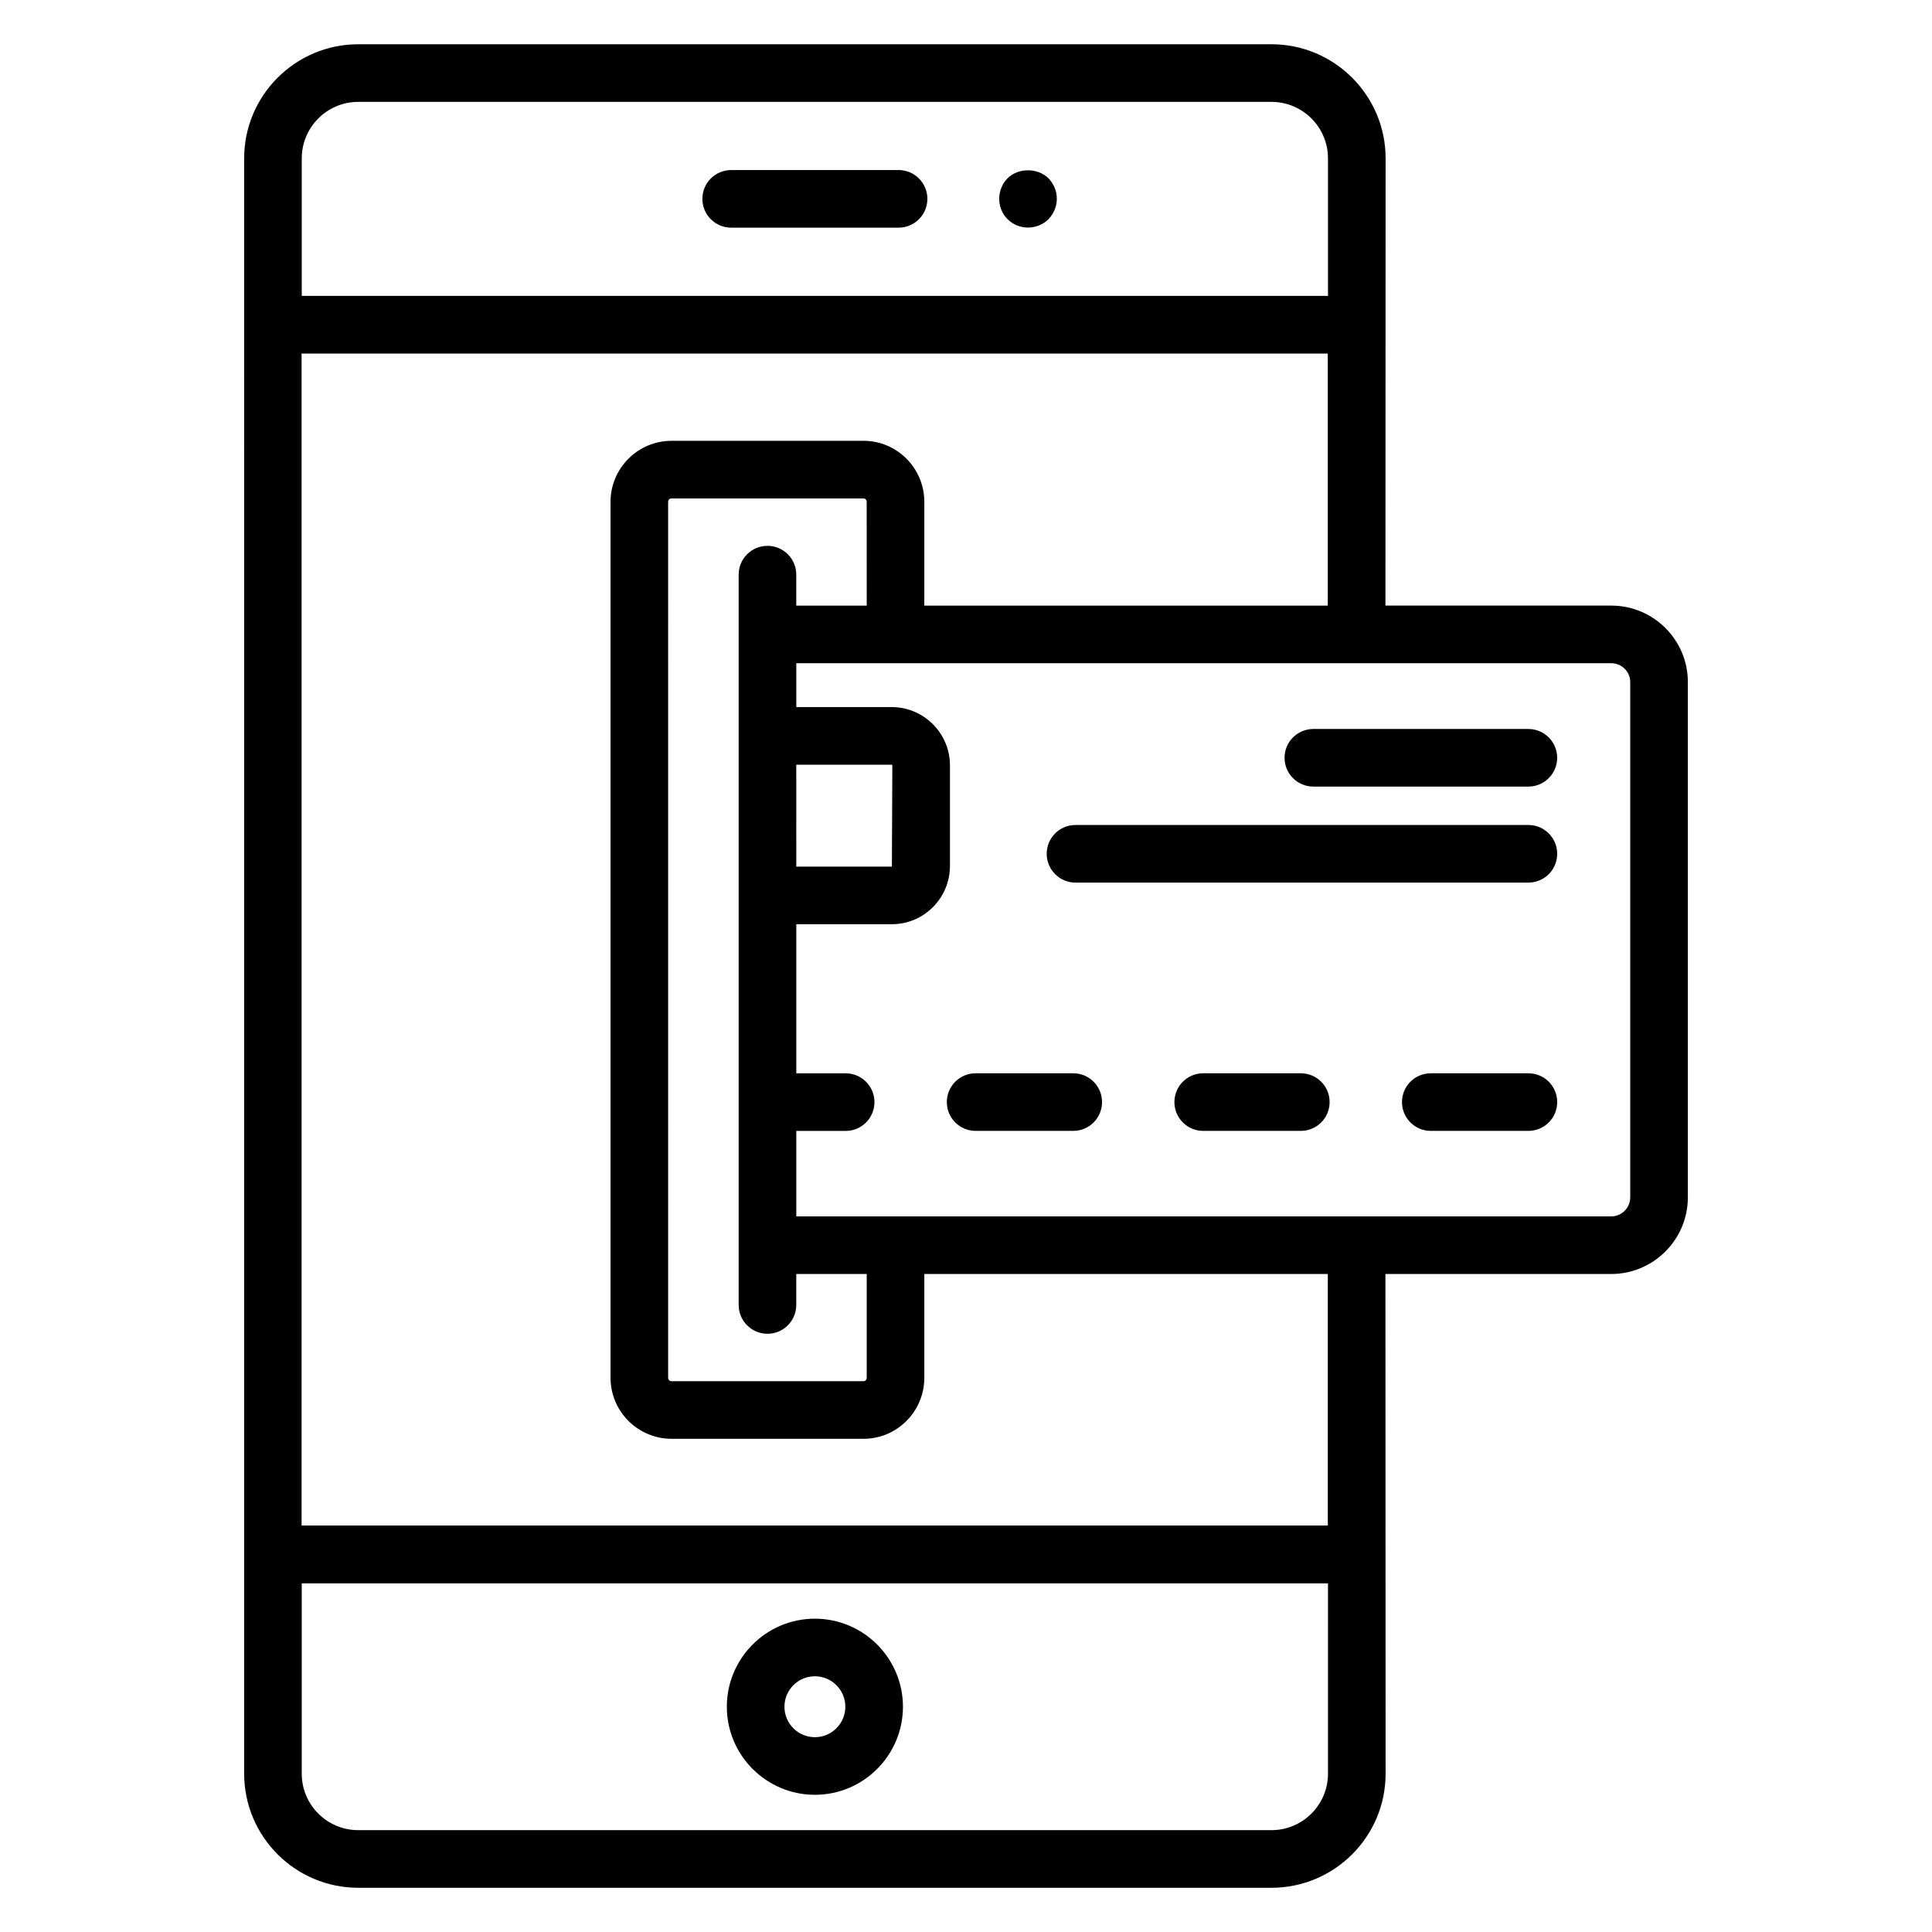
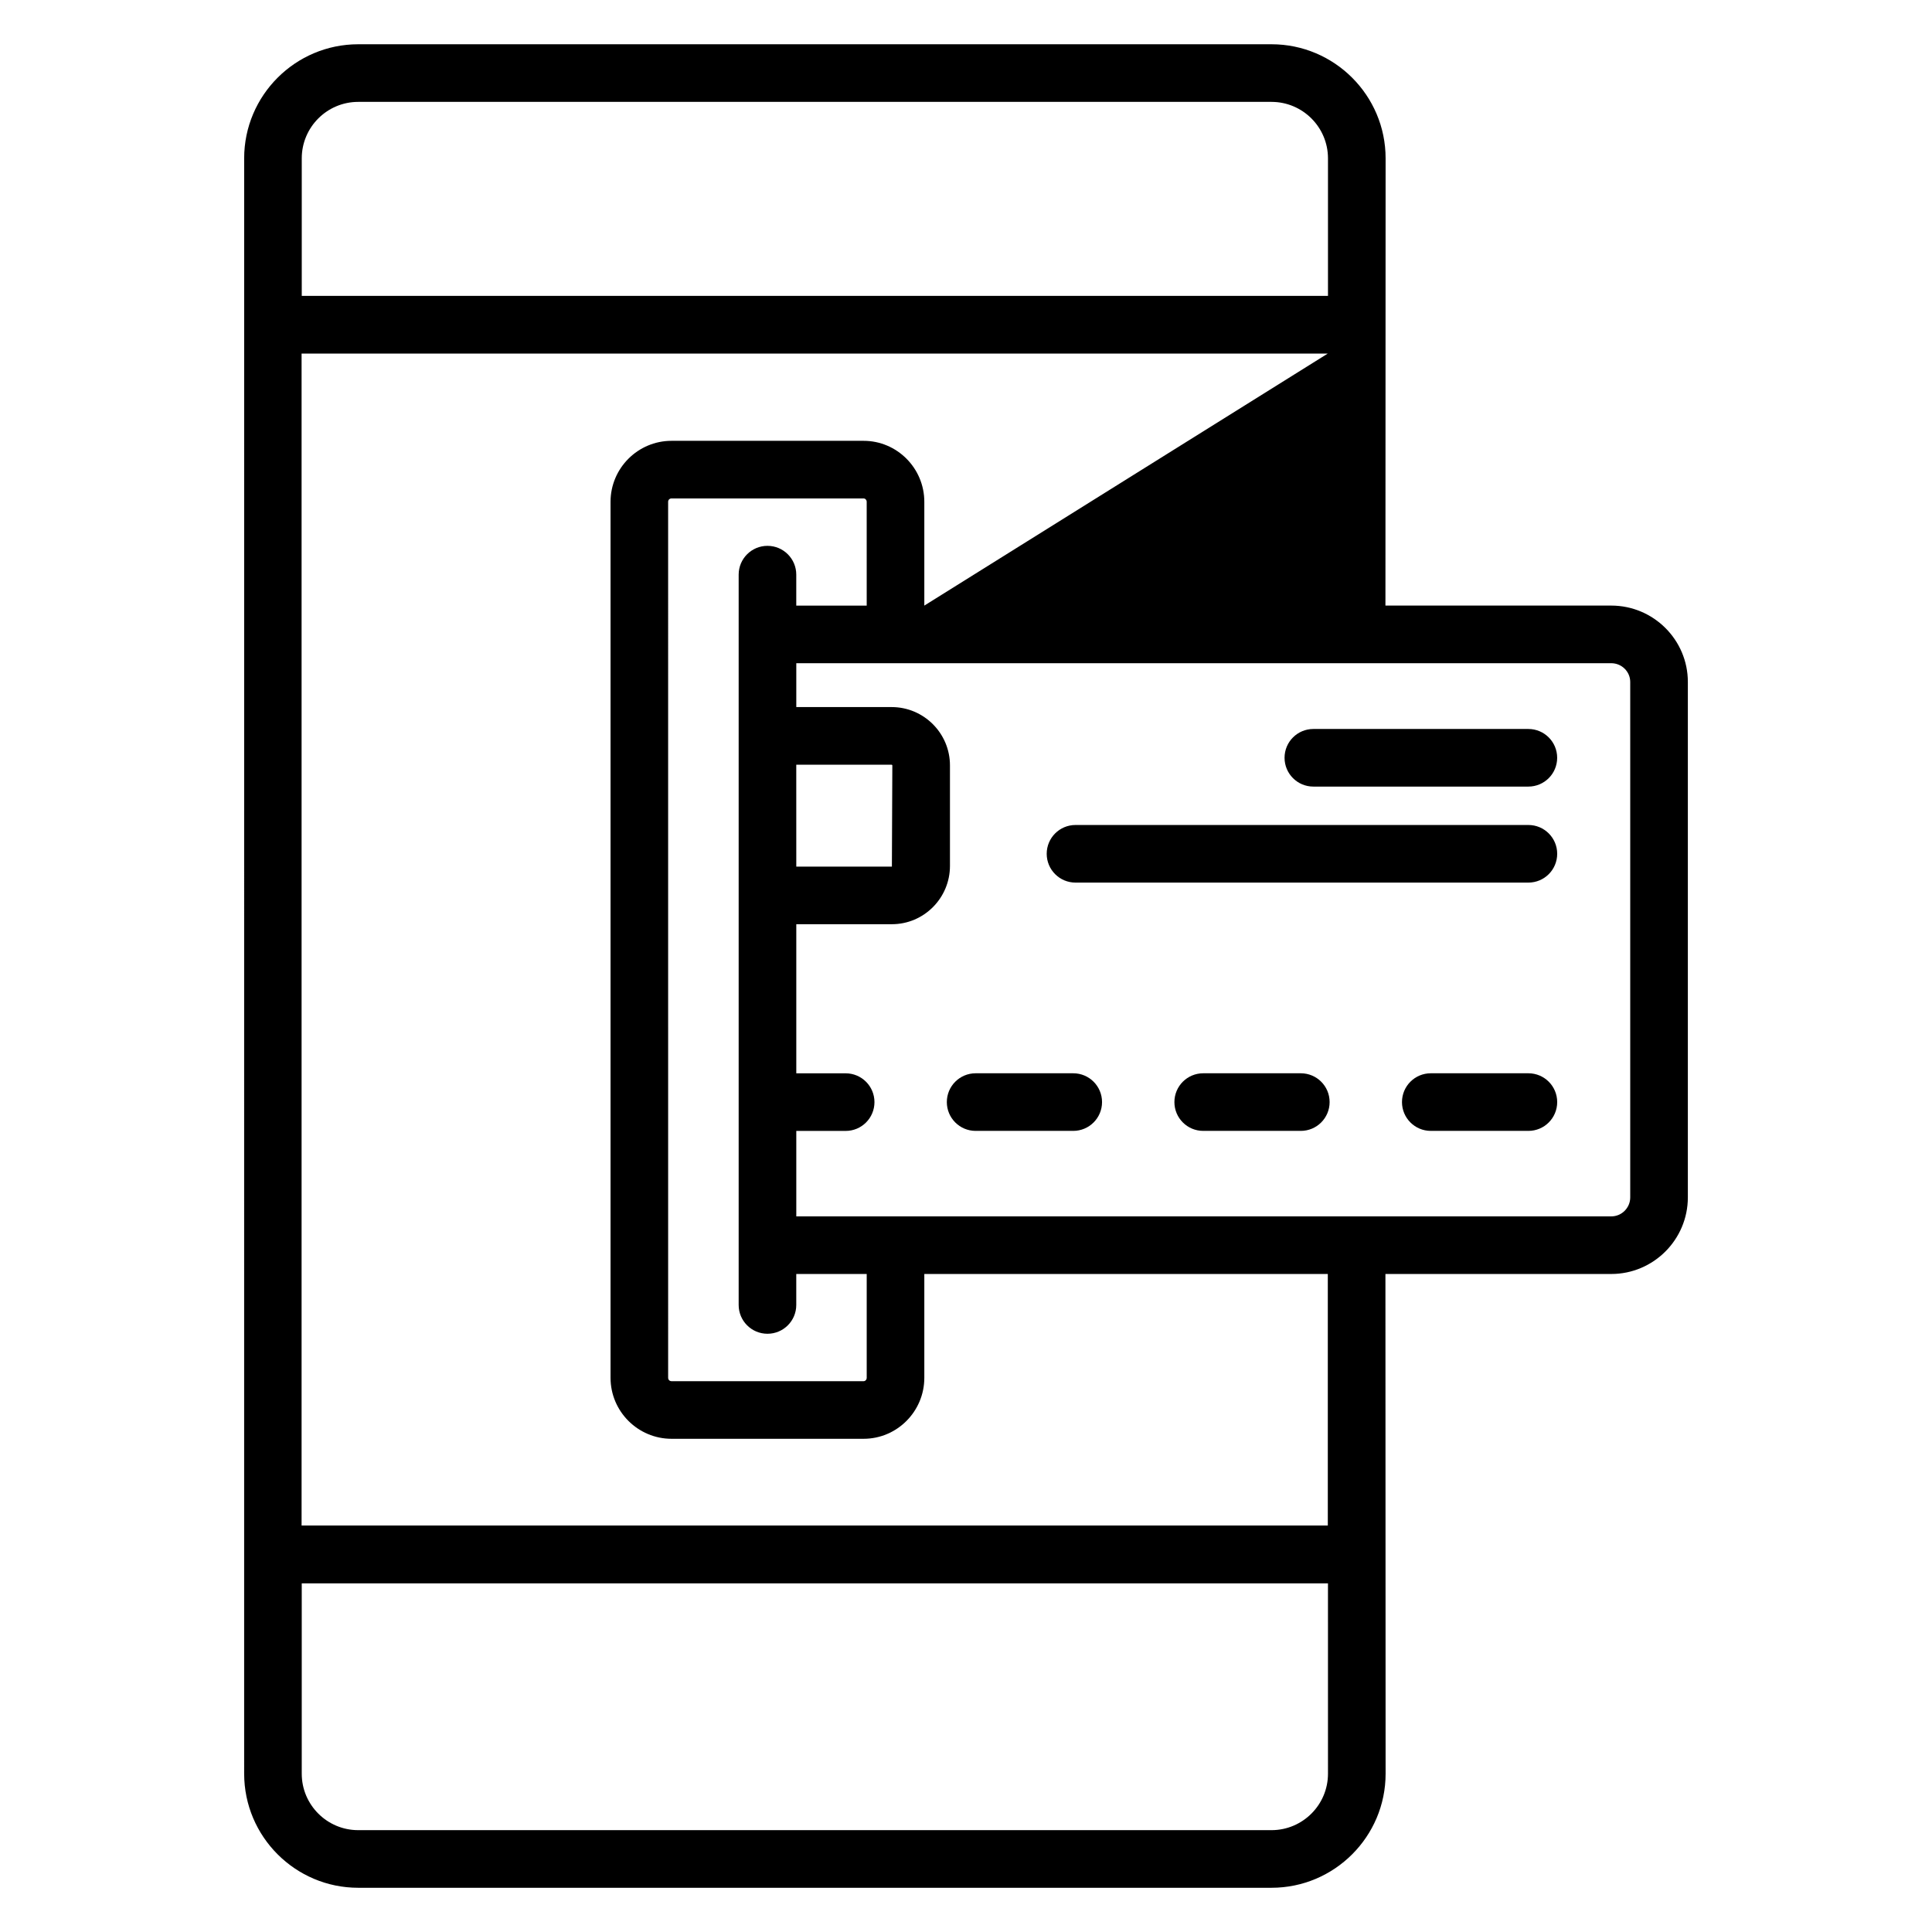
<svg xmlns="http://www.w3.org/2000/svg" fill="#000000" width="800px" height="800px" version="1.1" viewBox="144 144 512 512">
  <g>
-     <path d="m511.2 185.96c0-16.668-13.566-30.23-30.234-30.23h-242.03c-16.668 0-30.23 13.562-30.23 30.23 0 16.449-0.008 456.13 0 428.09 0 16.668 13.562 30.23 30.23 30.23h242.03c16.668 0 30.234-13.559 30.234-30.23-0.004-13.539 0.016 49.051-0.047-132.43h59.844c11.188 0 20.301-9.109 20.301-20.305v-136.59c0-11.16-9.109-20.238-20.301-20.238h-59.844c0.008-12.121-0.012 43.902 0.047-118.53zm-272.27-14.961h242.03c8.254 0 14.969 6.711 14.969 14.961v36.453h-271.96v-36.453c0-8.25 6.711-14.961 14.965-14.961zm257 443.05c0 8.25-6.715 14.961-14.969 14.961h-242.03c-8.254 0-14.965-6.711-14.965-14.961v-50.438h271.96zm80.098-289.32v136.59c0 2.777-2.258 5.035-5.031 5.035h-215.97v-22.648h13.082c4.219 0 7.633-3.418 7.633-7.633s-3.414-7.633-7.633-7.633h-13.082v-39.516h25.336c8.484 0 15.387-6.934 15.387-15.453v-26.633c0-8.523-6.934-15.457-15.453-15.457h-25.27v-11.625h215.97c2.773 0 5.031 2.231 5.031 4.973zm-202.34-20.238h-18.668v-8.203c0-4.215-3.414-7.633-7.633-7.633s-7.633 3.418-7.633 7.633v193.54c0 4.215 3.414 7.633 7.633 7.633s7.633-3.418 7.633-7.633v-8.203h18.668v27.504c0 0.496-0.371 0.902-0.828 0.902h-50.891c-0.516 0-0.902-0.387-0.902-0.902l-0.004-232.14c0-0.512 0.387-0.898 0.902-0.898h50.891c0.453 0 0.828 0.402 0.828 0.898zm-18.668 42.16h25.27c0.059 0 0.188 0.086 0.188 0.191l-0.117 26.816h-25.336zm33.934-42.16v-27.504c0-8.91-7.223-16.164-16.094-16.164h-50.891c-8.914 0-16.168 7.254-16.168 16.164v232.14c0 8.914 7.254 16.168 16.168 16.168h50.891c8.871 0 16.094-7.254 16.094-16.168v-27.504h106.93v66.656h-271.96v-310.58h271.95v66.793z" />
-     <path d="m359.95 619.64c12.867 0 23.34-10.469 23.34-23.336 0-12.867-10.473-23.336-23.34-23.336-12.867 0-23.332 10.469-23.332 23.336 0 12.863 10.469 23.336 23.332 23.336zm0-31.406c4.449 0 8.074 3.617 8.074 8.07 0 4.449-3.621 8.07-8.074 8.07-4.449 0-8.066-3.617-8.066-8.07 0.004-4.453 3.617-8.07 8.066-8.07z" />
-     <path d="m337.77 204.33h44.363c4.219 0 7.633-3.418 7.633-7.633 0-4.215-3.414-7.633-7.633-7.633h-44.363c-4.219 0-7.633 3.418-7.633 7.633 0 4.215 3.414 7.633 7.633 7.633z" />
-     <path d="m421.86 202.09c2.988-3.16 2.91-7.766 0-10.84-2.898-2.824-8.012-2.824-10.84 0-2.863 2.856-3.043 7.805 0 10.84 3.027 3.035 7.957 2.875 10.84 0z" />
+     <path d="m511.2 185.96c0-16.668-13.566-30.23-30.234-30.23h-242.03c-16.668 0-30.23 13.562-30.23 30.23 0 16.449-0.008 456.13 0 428.09 0 16.668 13.562 30.23 30.23 30.23h242.03c16.668 0 30.234-13.559 30.234-30.23-0.004-13.539 0.016 49.051-0.047-132.43h59.844c11.188 0 20.301-9.109 20.301-20.305v-136.59c0-11.16-9.109-20.238-20.301-20.238h-59.844c0.008-12.121-0.012 43.902 0.047-118.53zm-272.27-14.961h242.03c8.254 0 14.969 6.711 14.969 14.961v36.453h-271.96v-36.453c0-8.25 6.711-14.961 14.965-14.961zm257 443.05c0 8.25-6.715 14.961-14.969 14.961h-242.03c-8.254 0-14.965-6.711-14.965-14.961v-50.438h271.96zm80.098-289.32v136.59c0 2.777-2.258 5.035-5.031 5.035h-215.97v-22.648h13.082c4.219 0 7.633-3.418 7.633-7.633s-3.414-7.633-7.633-7.633h-13.082v-39.516h25.336c8.484 0 15.387-6.934 15.387-15.453v-26.633c0-8.523-6.934-15.457-15.453-15.457h-25.27v-11.625h215.97c2.773 0 5.031 2.231 5.031 4.973zm-202.34-20.238h-18.668v-8.203c0-4.215-3.414-7.633-7.633-7.633s-7.633 3.418-7.633 7.633v193.54c0 4.215 3.414 7.633 7.633 7.633s7.633-3.418 7.633-7.633v-8.203h18.668v27.504c0 0.496-0.371 0.902-0.828 0.902h-50.891c-0.516 0-0.902-0.387-0.902-0.902l-0.004-232.14c0-0.512 0.387-0.898 0.902-0.898h50.891c0.453 0 0.828 0.402 0.828 0.898zm-18.668 42.16h25.27c0.059 0 0.188 0.086 0.188 0.191l-0.117 26.816h-25.336zm33.934-42.16v-27.504c0-8.91-7.223-16.164-16.094-16.164h-50.891c-8.914 0-16.168 7.254-16.168 16.164v232.14c0 8.914 7.254 16.168 16.168 16.168h50.891c8.871 0 16.094-7.254 16.094-16.168v-27.504h106.93v66.656h-271.96v-310.58h271.95z" />
    <path d="m484.42 344.82c0 4.215 3.414 7.633 7.633 7.633h56.98c4.219 0 7.633-3.418 7.633-7.633s-3.414-7.633-7.633-7.633h-56.98c-4.219 0-7.633 3.418-7.633 7.633z" />
    <path d="m549.04 362.63h-120.02c-4.219 0-7.633 3.418-7.633 7.633 0 4.215 3.414 7.633 7.633 7.633h120.02c4.219 0 7.633-3.418 7.633-7.633 0-4.215-3.414-7.633-7.633-7.633z" />
    <path d="m428.42 428.43h-25.867c-4.219 0-7.633 3.418-7.633 7.633s3.414 7.633 7.633 7.633h25.867c4.219 0 7.633-3.418 7.633-7.633s-3.414-7.633-7.633-7.633z" />
    <path d="m488.73 428.43h-25.867c-4.219 0-7.633 3.418-7.633 7.633s3.414 7.633 7.633 7.633h25.867c4.219 0 7.633-3.418 7.633-7.633 0.004-4.215-3.41-7.633-7.633-7.633z" />
    <path d="m549.04 428.43h-25.867c-4.219 0-7.633 3.418-7.633 7.633s3.414 7.633 7.633 7.633h25.867c4.219 0 7.633-3.418 7.633-7.633s-3.414-7.633-7.633-7.633z" />
  </g>
</svg>